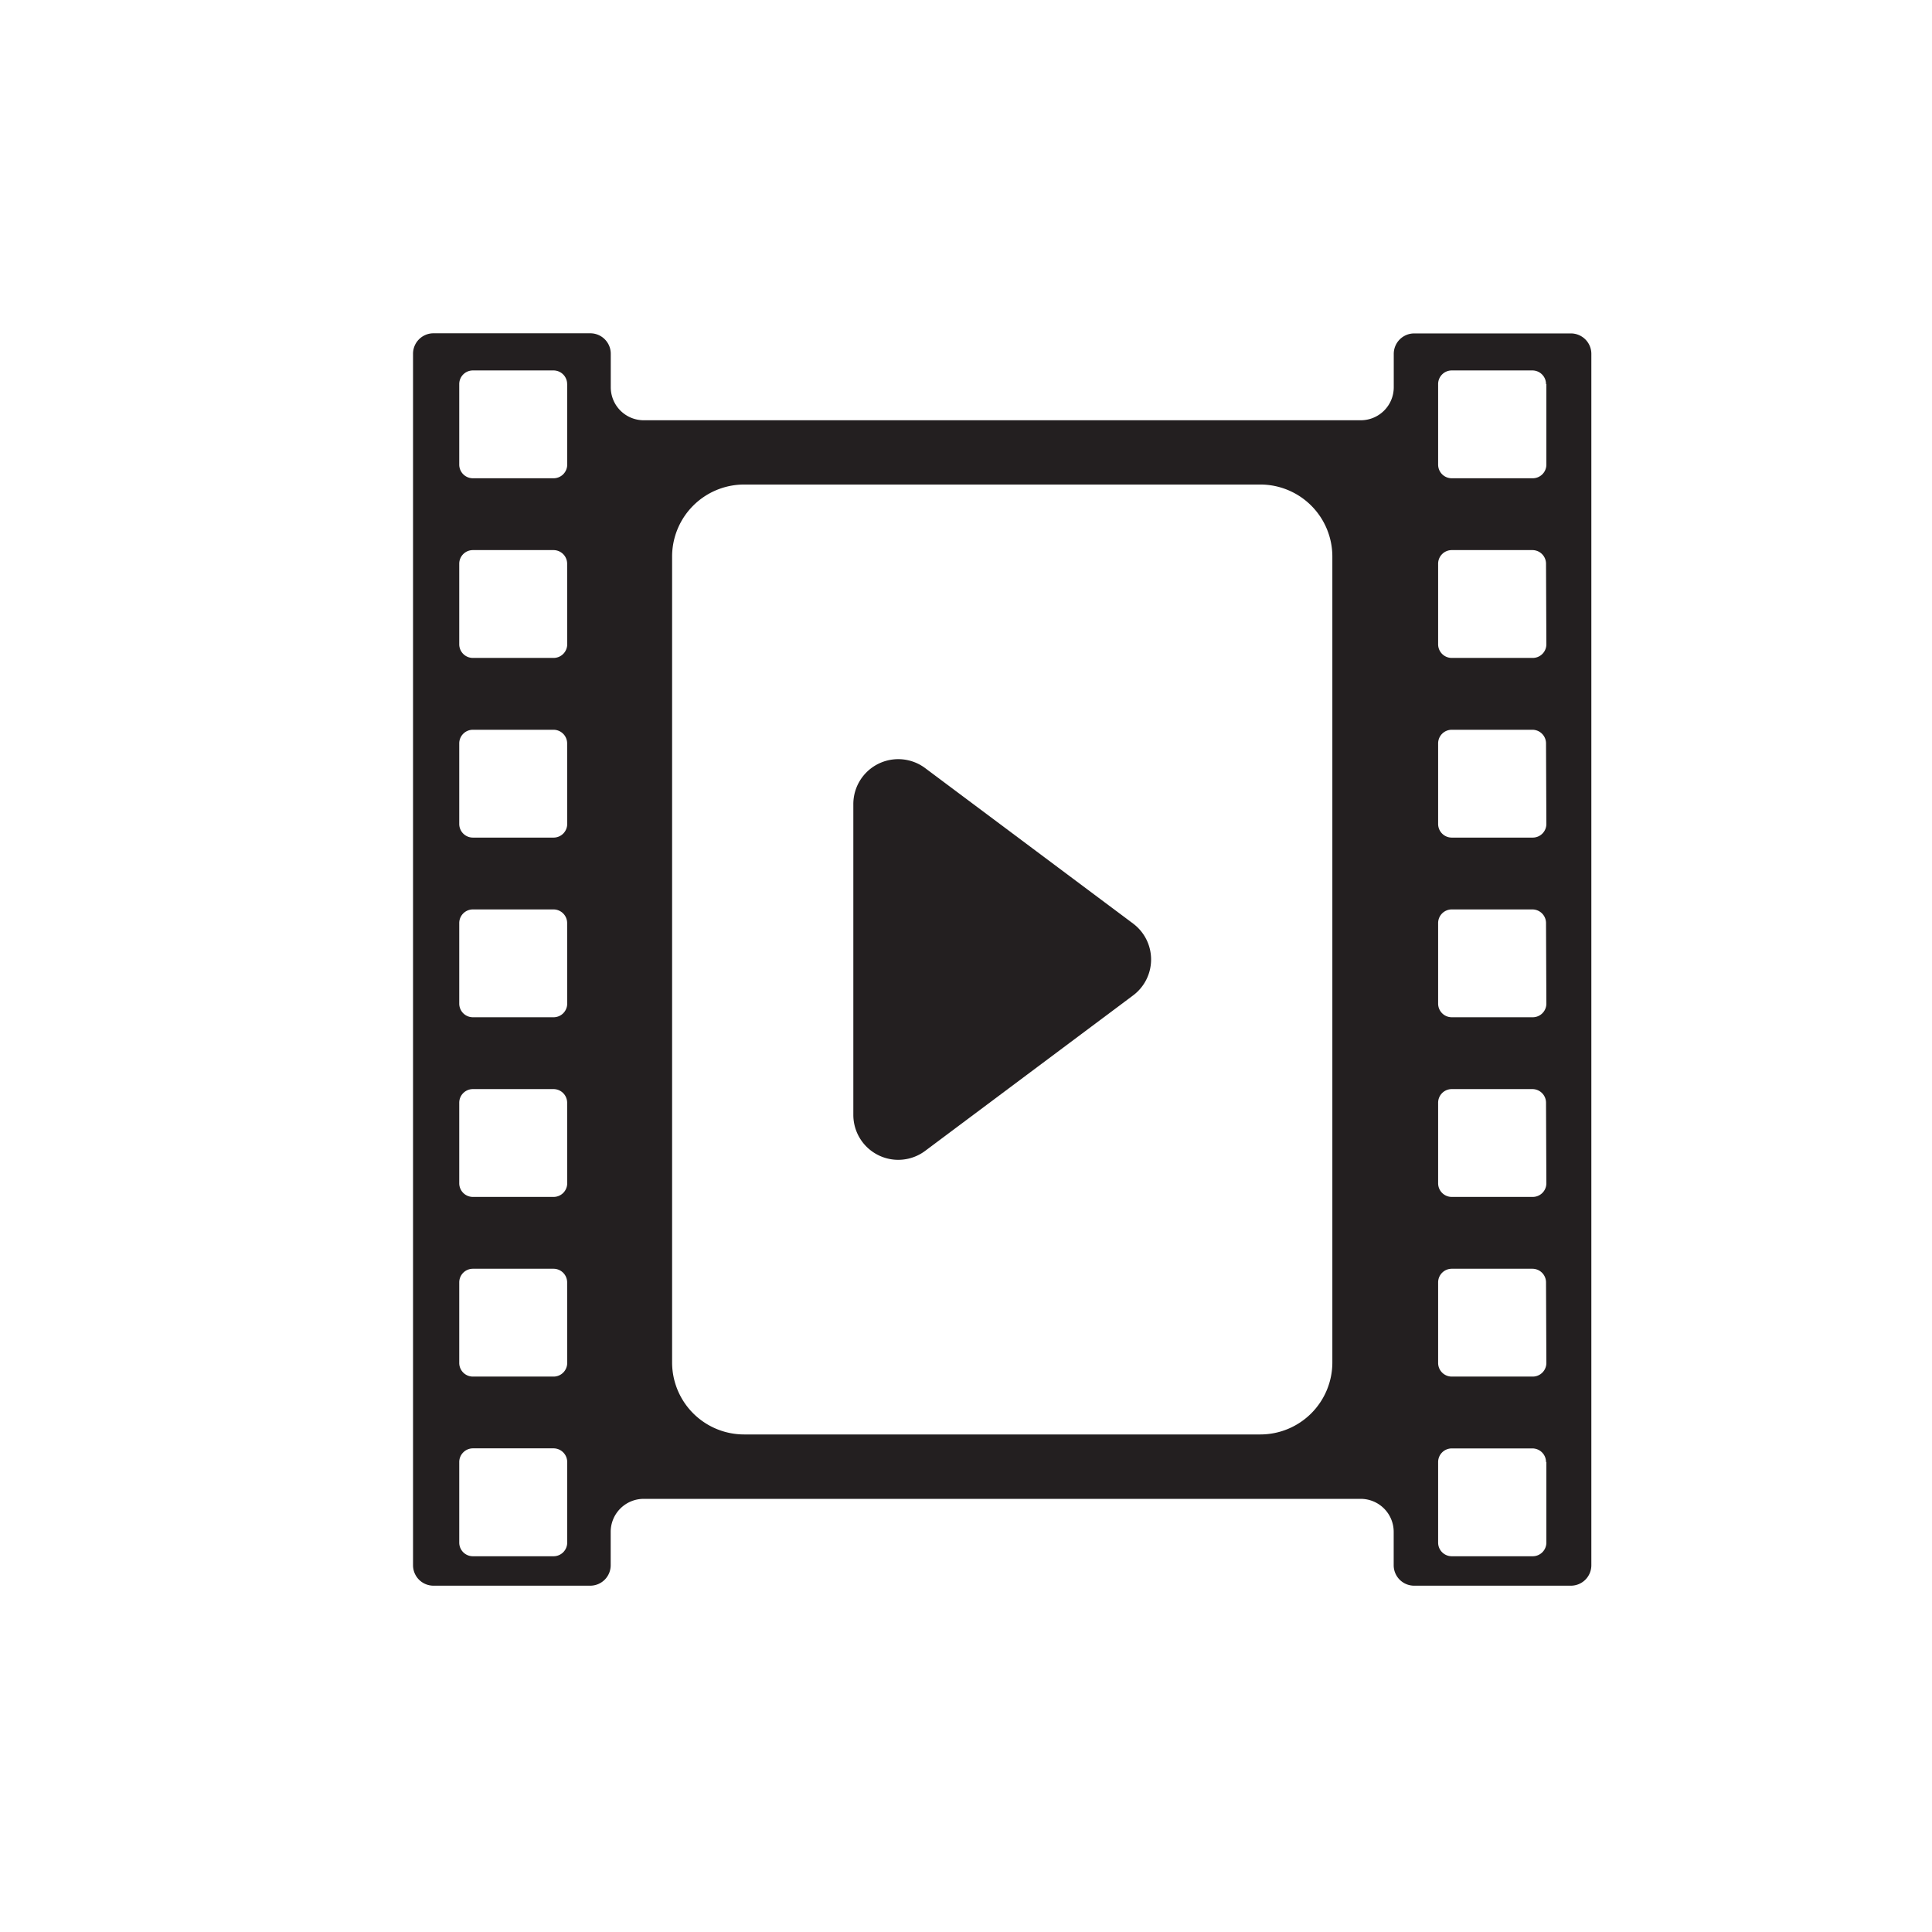
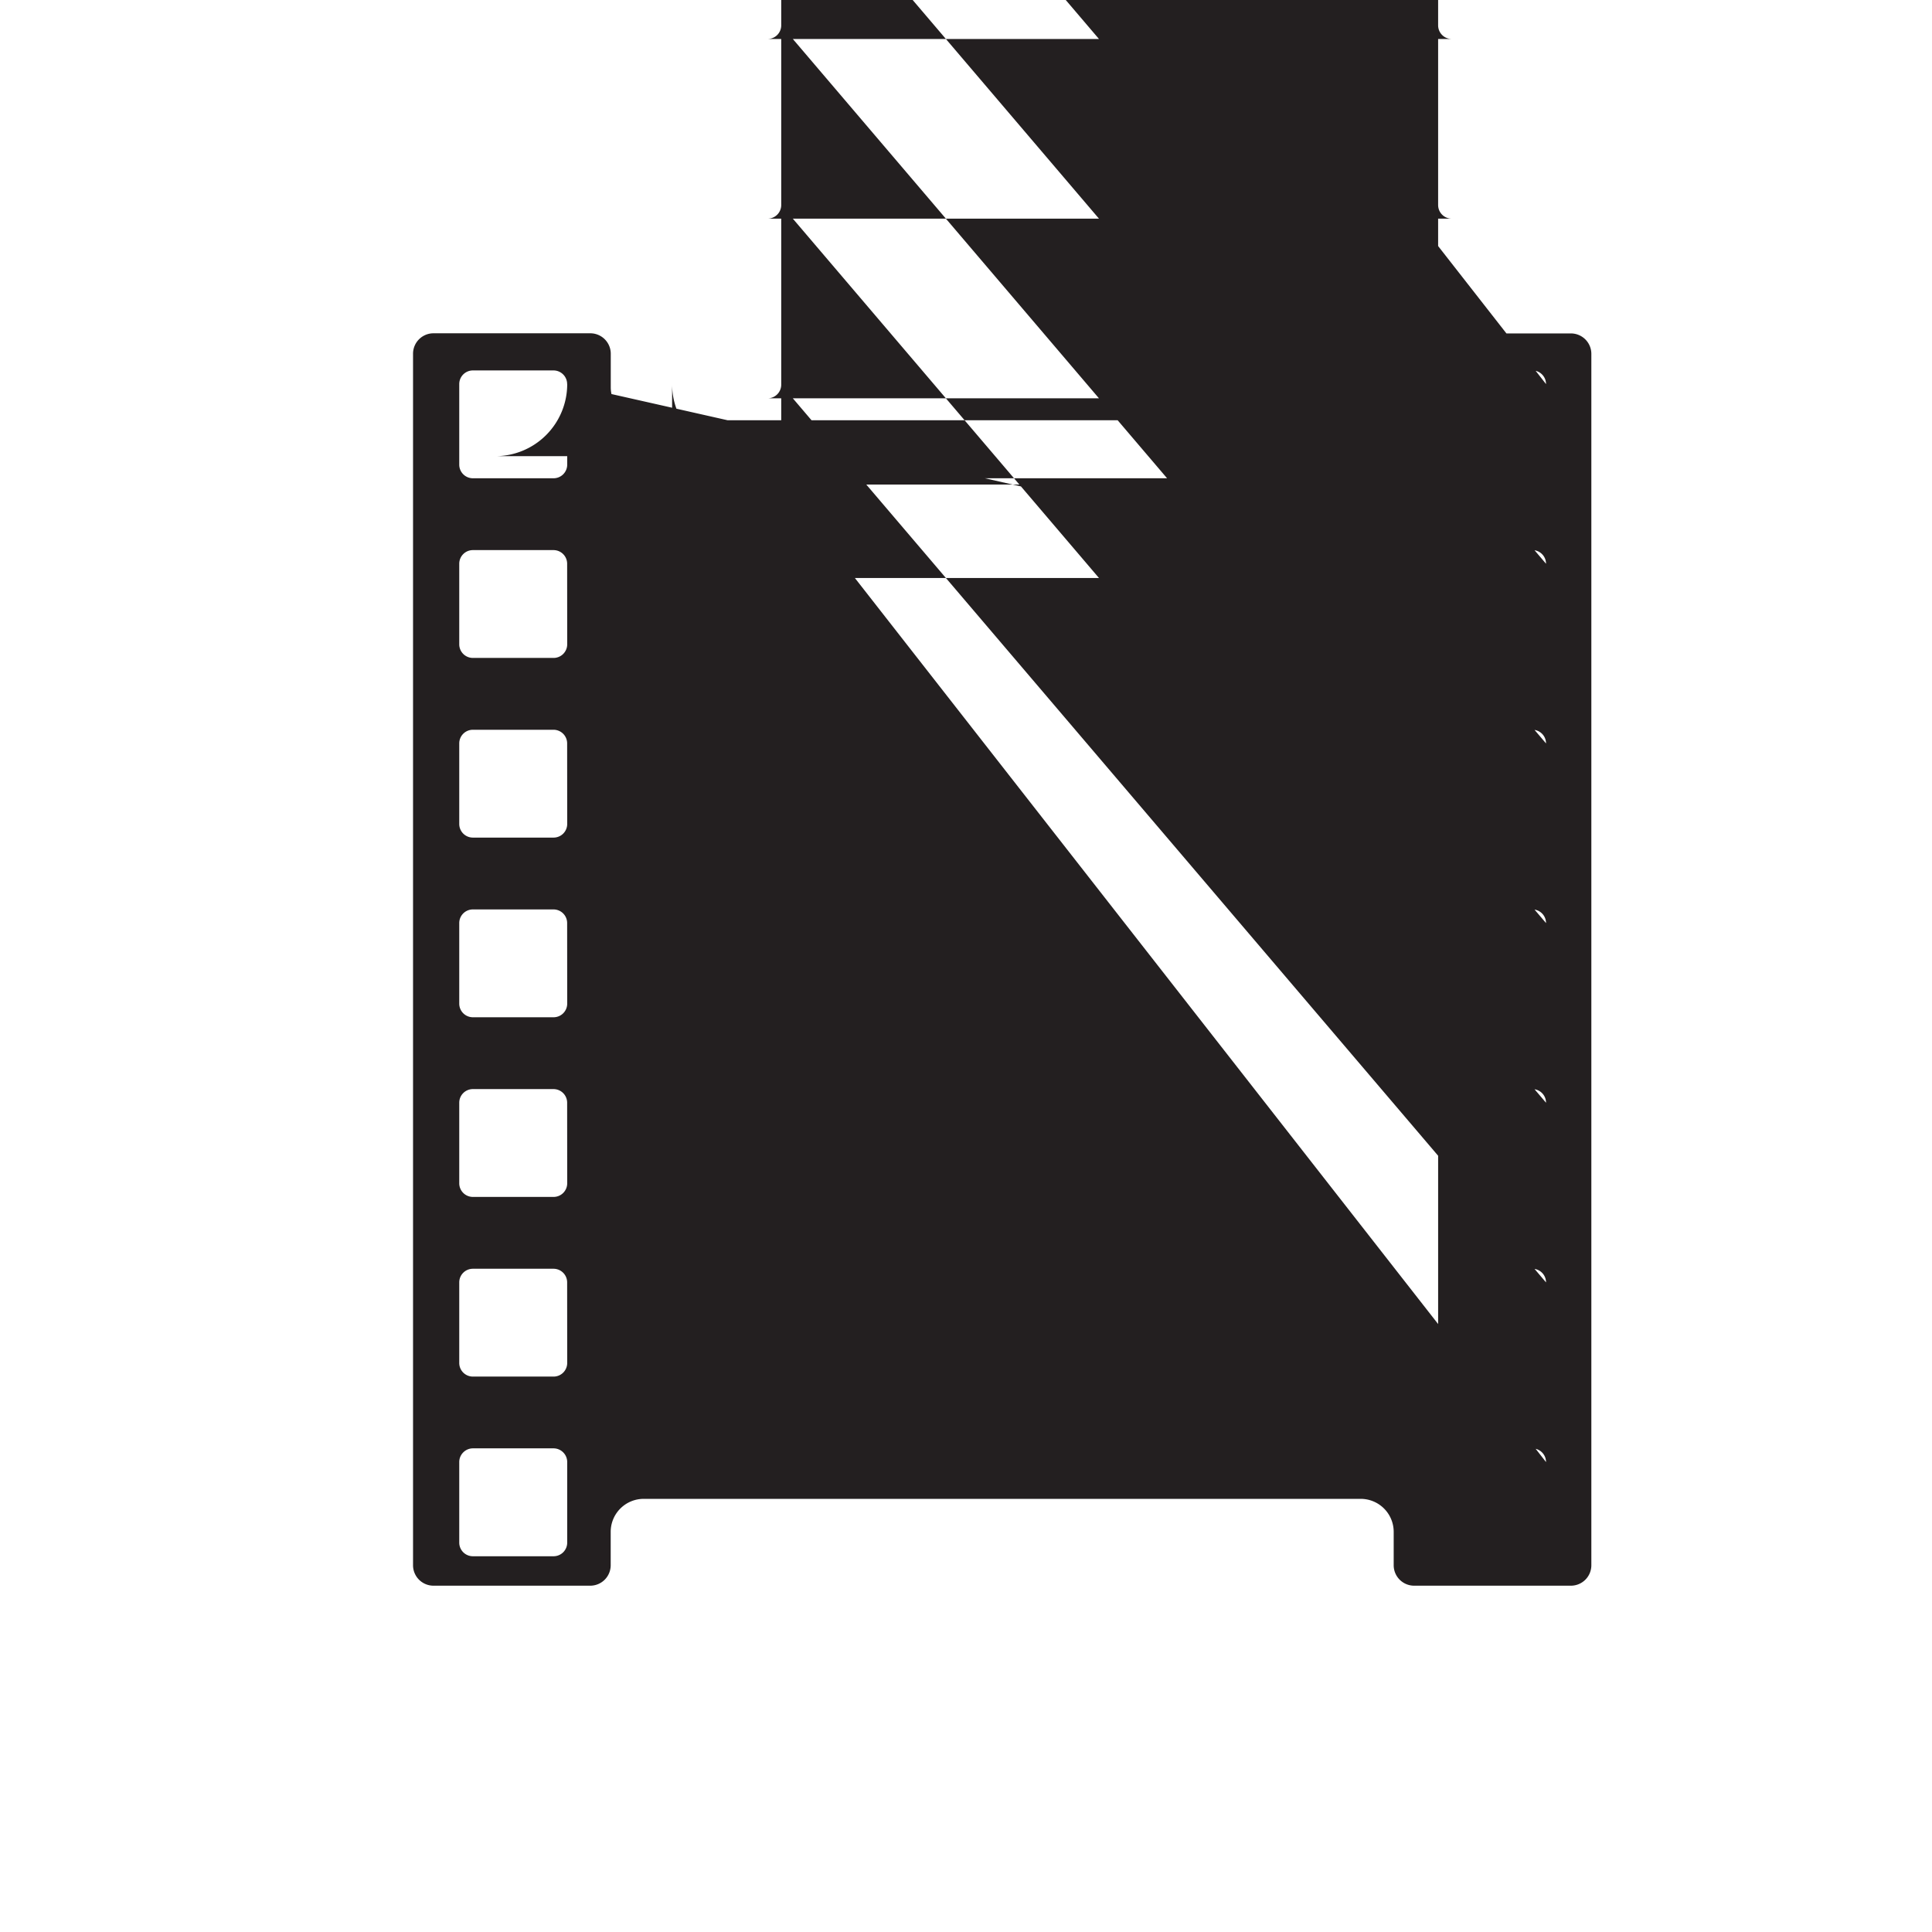
<svg xmlns="http://www.w3.org/2000/svg" viewBox="0 0 28.346 28.346">
-   <path d="M13.573,11.269l3.051,2.281a.658.658,0,0,1,0,1.055l-3.051,2.281a.659.659,0,0,1-1.053-.528V11.8A.659.659,0,0,1,13.573,11.269Z" fill="#231f20" />
-   <path d="M23.049,4.892h-2.3a.3.3,0,0,0-.3.3v.491a.484.484,0,0,1-.483.483H9.444a.484.484,0,0,1-.483-.483V5.19a.3.3,0,0,0-.3-.3H6.36a.3.3,0,0,0-.3.3V22.965a.3.3,0,0,0,.3.3h2.3a.3.3,0,0,0,.3-.3v-.491a.484.484,0,0,1,.483-.483H19.965a.484.484,0,0,1,.483.483v.491a.3.3,0,0,0,.3.3h2.3a.3.3,0,0,0,.3-.3V5.19A.3.3,0,0,0,23.049,4.892ZM8.322,21.451v1.182a.2.2,0,0,1-.2.2H6.938a.2.2,0,0,1-.2-.2V21.451h0a.2.2,0,0,1,.059-.142.2.2,0,0,1,.142-.059H8.121a.2.2,0,0,1,.142.059.2.2,0,0,1,.059.142Zm0-1.454a.2.2,0,0,1-.2.2H6.938a.2.2,0,0,1-.2-.2V18.815a.2.2,0,0,1,.2-.2H8.121a.2.2,0,0,1,.2.2Zm0-2.636a.2.2,0,0,1-.2.2H6.938a.2.2,0,0,1-.2-.2V16.179a.2.2,0,0,1,.2-.2H8.121a.2.2,0,0,1,.2.2Zm0-2.636a.2.2,0,0,1-.2.2H6.938a.2.2,0,0,1-.2-.2V13.543a.2.2,0,0,1,.2-.2H8.121a.2.2,0,0,1,.2.2Zm0-2.636a.2.2,0,0,1-.2.2H6.938a.2.2,0,0,1-.2-.2V10.907a.2.2,0,0,1,.2-.2H8.121a.2.2,0,0,1,.2.2Zm0-2.636a.2.2,0,0,1-.2.2H6.938a.2.2,0,0,1-.2-.2V8.271a.2.2,0,0,1,.2-.2H8.121a.2.2,0,0,1,.2.2Zm0-3.818V6.817a.2.2,0,0,1-.2.2H6.938a.2.2,0,0,1-.2-.2V5.635h0a.2.2,0,0,1,.2-.2H8.121a.2.2,0,0,1,.2.2ZM19.548,19.988a1.057,1.057,0,0,1-1.058,1.058H10.919a1.057,1.057,0,0,1-1.058-1.058V8.167a1.057,1.057,0,0,1,1.058-1.058H18.49a1.057,1.057,0,0,1,1.058,1.058Zm3.14,1.463v1.182a.2.2,0,0,1-.2.2H21.3a.2.2,0,0,1-.2-.2V21.451h0a.2.2,0,0,1,.2-.2h1.183a.2.2,0,0,1,.2.2Zm0-1.454a.2.2,0,0,1-.2.2H21.3a.2.2,0,0,1-.2-.2V18.815a.2.2,0,0,1,.2-.2h1.183a.2.2,0,0,1,.2.2Zm0-2.636a.2.2,0,0,1-.2.2H21.3a.2.2,0,0,1-.2-.2V16.179a.2.2,0,0,1,.2-.2h1.183a.2.2,0,0,1,.2.2Zm0-2.636a.2.2,0,0,1-.2.2H21.3a.2.2,0,0,1-.2-.2V13.543a.2.2,0,0,1,.2-.2h1.183a.2.2,0,0,1,.2.2Zm0-2.636a.2.2,0,0,1-.2.2H21.3a.2.2,0,0,1-.2-.2V10.907a.2.2,0,0,1,.2-.2h1.183a.2.2,0,0,1,.2.2Zm0-2.636a.2.2,0,0,1-.2.2H21.3a.2.2,0,0,1-.2-.2V8.271a.2.2,0,0,1,.2-.2h1.183a.2.2,0,0,1,.2.2Zm0-3.818V6.817a.2.2,0,0,1-.2.2H21.3a.2.2,0,0,1-.2-.2V5.635h0a.2.2,0,0,1,.2-.2h1.183a.2.2,0,0,1,.2.2Z" fill="#231f20" />
+   <path d="M23.049,4.892h-2.3a.3.3,0,0,0-.3.3v.491a.484.484,0,0,1-.483.483H9.444a.484.484,0,0,1-.483-.483V5.19a.3.3,0,0,0-.3-.3H6.36a.3.3,0,0,0-.3.3V22.965a.3.3,0,0,0,.3.3h2.3a.3.3,0,0,0,.3-.3v-.491a.484.484,0,0,1,.483-.483H19.965a.484.484,0,0,1,.483.483v.491a.3.3,0,0,0,.3.3h2.3a.3.3,0,0,0,.3-.3V5.19A.3.3,0,0,0,23.049,4.892ZM8.322,21.451v1.182a.2.2,0,0,1-.2.2H6.938a.2.2,0,0,1-.2-.2V21.451h0a.2.2,0,0,1,.059-.142.2.2,0,0,1,.142-.059H8.121a.2.2,0,0,1,.142.059.2.2,0,0,1,.059.142Zm0-1.454a.2.2,0,0,1-.2.2H6.938a.2.2,0,0,1-.2-.2V18.815a.2.2,0,0,1,.2-.2H8.121a.2.2,0,0,1,.2.2Zm0-2.636a.2.2,0,0,1-.2.2H6.938a.2.2,0,0,1-.2-.2V16.179a.2.2,0,0,1,.2-.2H8.121a.2.2,0,0,1,.2.2Zm0-2.636a.2.2,0,0,1-.2.2H6.938a.2.2,0,0,1-.2-.2V13.543a.2.2,0,0,1,.2-.2H8.121a.2.2,0,0,1,.2.2Zm0-2.636a.2.2,0,0,1-.2.2H6.938a.2.2,0,0,1-.2-.2V10.907a.2.2,0,0,1,.2-.2H8.121a.2.2,0,0,1,.2.2Zm0-2.636a.2.2,0,0,1-.2.2H6.938a.2.2,0,0,1-.2-.2V8.271a.2.2,0,0,1,.2-.2H8.121a.2.2,0,0,1,.2.2Zm0-3.818V6.817a.2.2,0,0,1-.2.2H6.938a.2.2,0,0,1-.2-.2V5.635h0a.2.2,0,0,1,.2-.2H8.121a.2.2,0,0,1,.2.2Za1.057,1.057,0,0,1-1.058,1.058H10.919a1.057,1.057,0,0,1-1.058-1.058V8.167a1.057,1.057,0,0,1,1.058-1.058H18.49a1.057,1.057,0,0,1,1.058,1.058Zm3.14,1.463v1.182a.2.2,0,0,1-.2.2H21.3a.2.2,0,0,1-.2-.2V21.451h0a.2.2,0,0,1,.2-.2h1.183a.2.2,0,0,1,.2.2Zm0-1.454a.2.2,0,0,1-.2.2H21.3a.2.2,0,0,1-.2-.2V18.815a.2.2,0,0,1,.2-.2h1.183a.2.2,0,0,1,.2.2Zm0-2.636a.2.2,0,0,1-.2.2H21.3a.2.2,0,0,1-.2-.2V16.179a.2.2,0,0,1,.2-.2h1.183a.2.2,0,0,1,.2.2Zm0-2.636a.2.2,0,0,1-.2.2H21.3a.2.2,0,0,1-.2-.2V13.543a.2.2,0,0,1,.2-.2h1.183a.2.2,0,0,1,.2.2Zm0-2.636a.2.2,0,0,1-.2.2H21.3a.2.2,0,0,1-.2-.2V10.907a.2.2,0,0,1,.2-.2h1.183a.2.2,0,0,1,.2.2Zm0-2.636a.2.2,0,0,1-.2.2H21.3a.2.2,0,0,1-.2-.2V8.271a.2.2,0,0,1,.2-.2h1.183a.2.2,0,0,1,.2.2Zm0-3.818V6.817a.2.2,0,0,1-.2.2H21.3a.2.2,0,0,1-.2-.2V5.635h0a.2.2,0,0,1,.2-.2h1.183a.2.2,0,0,1,.2.2Z" fill="#231f20" />
</svg>